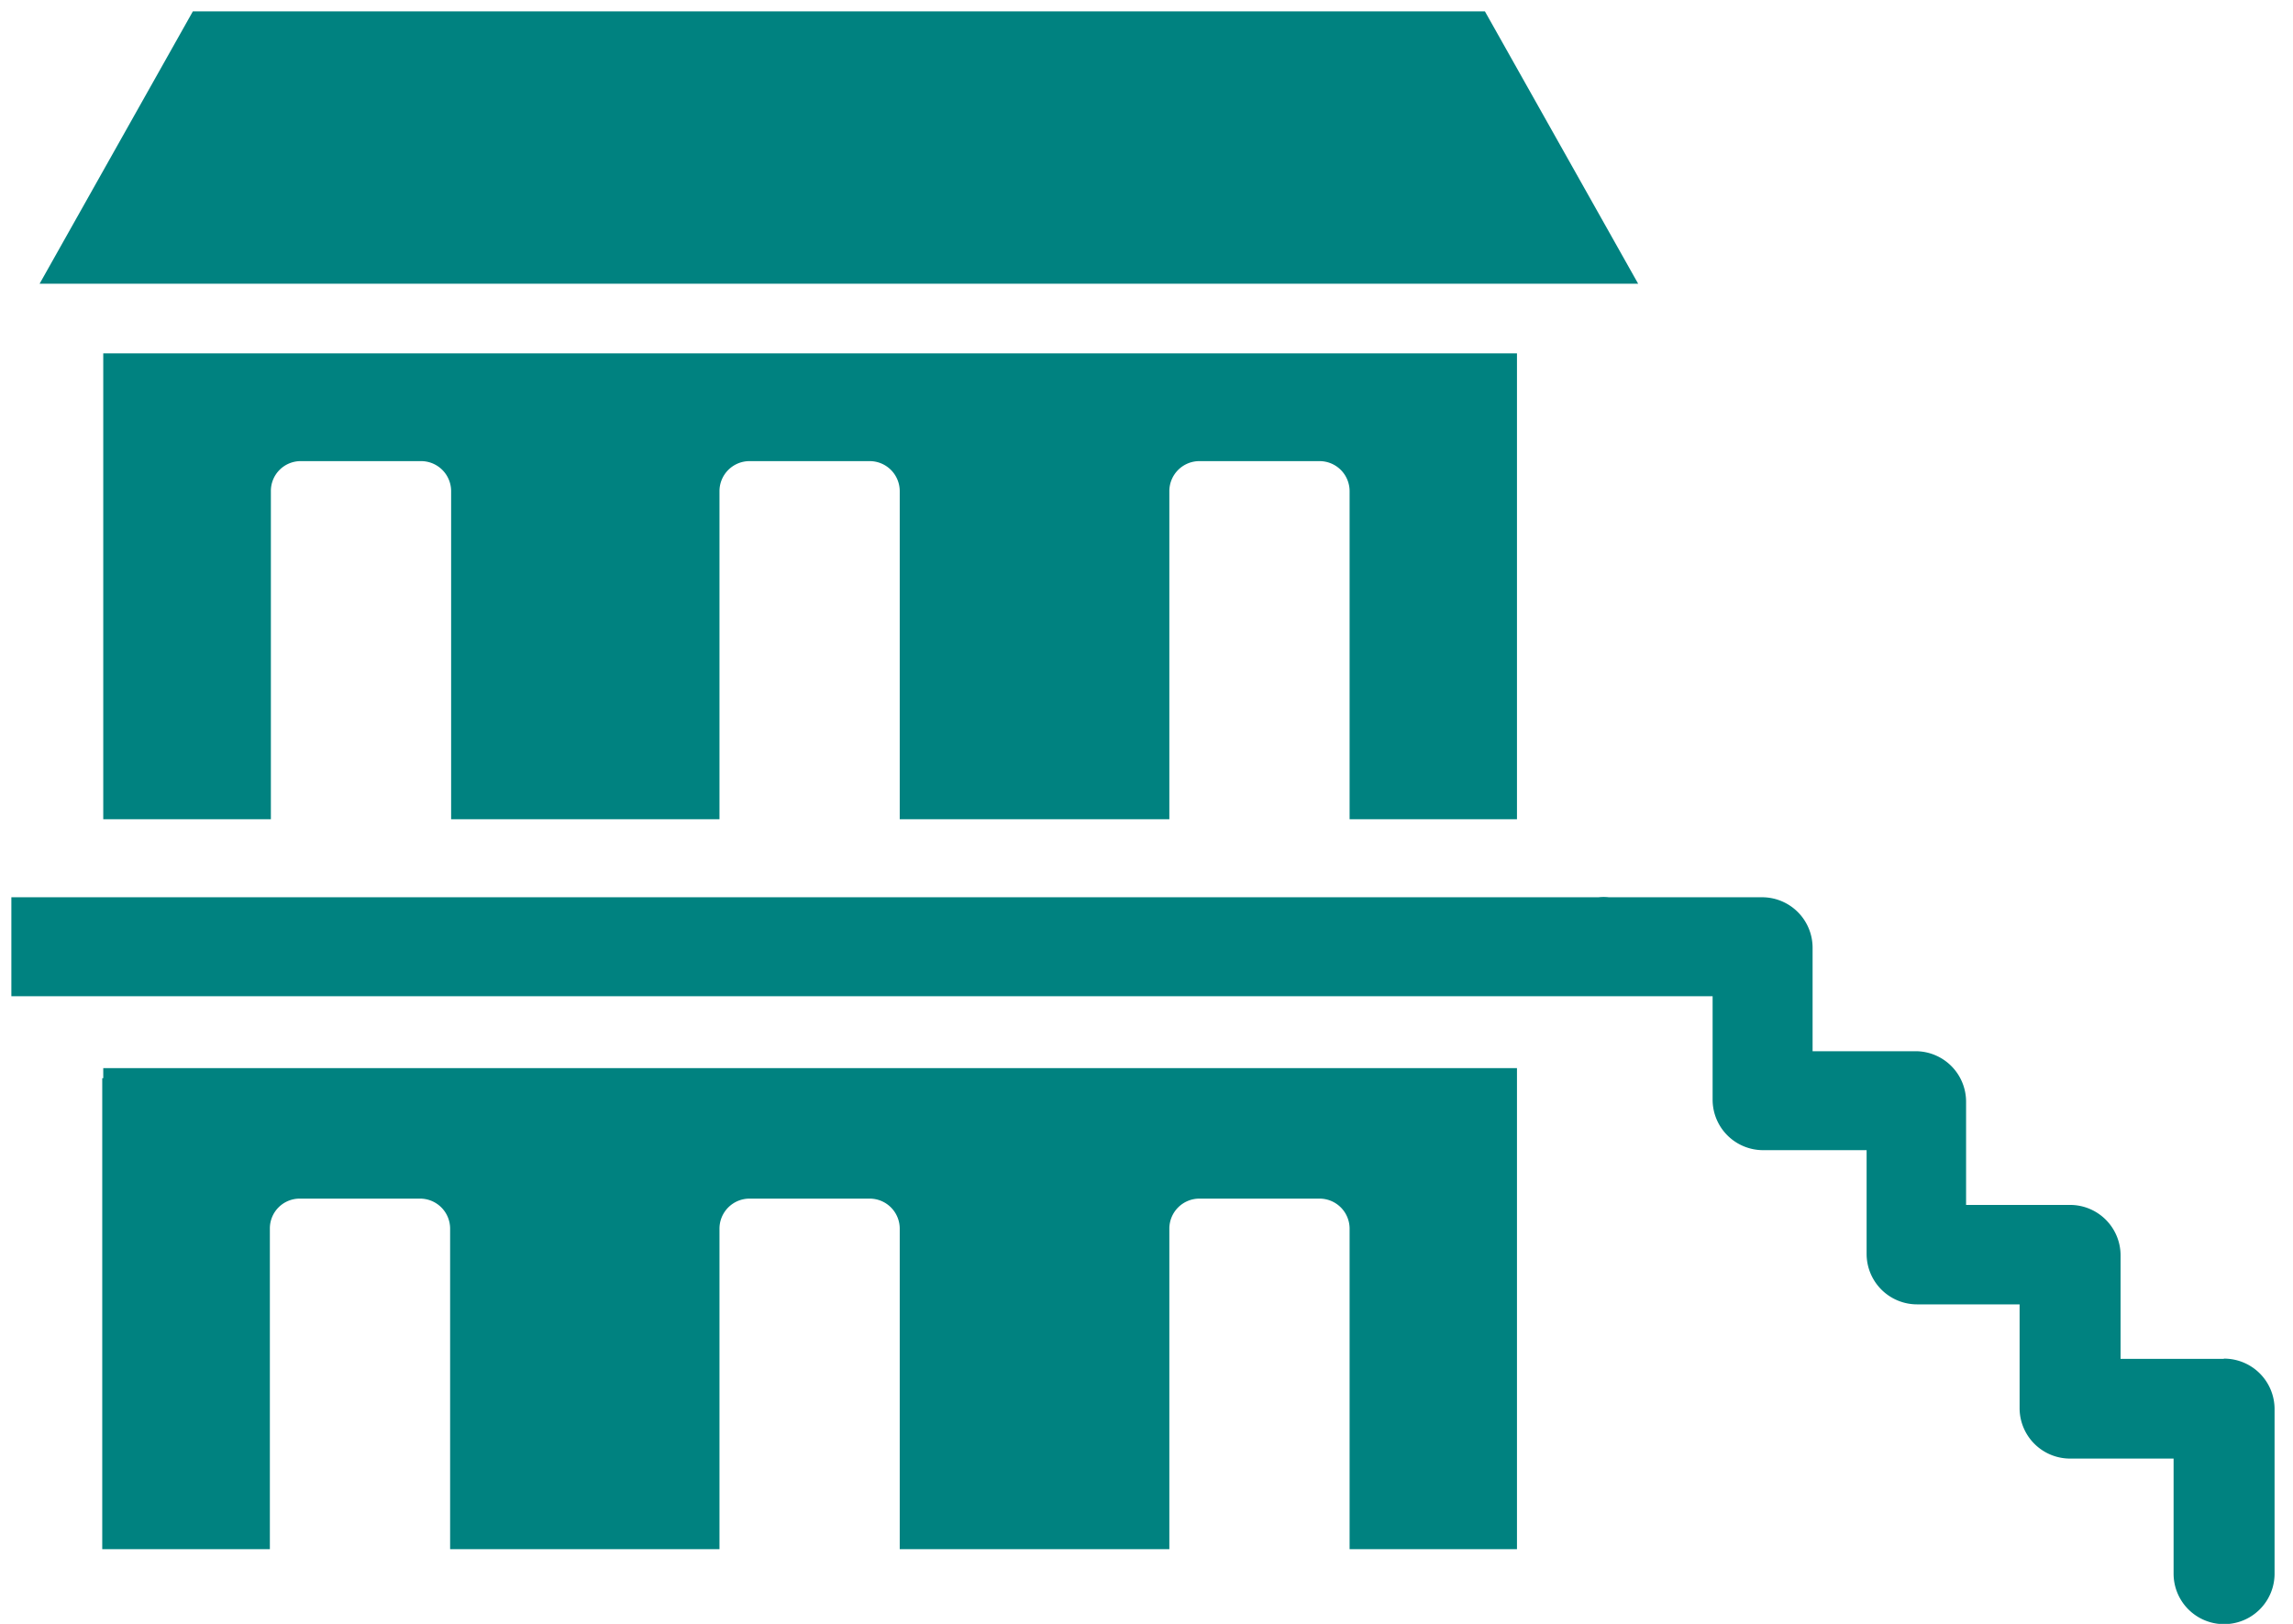
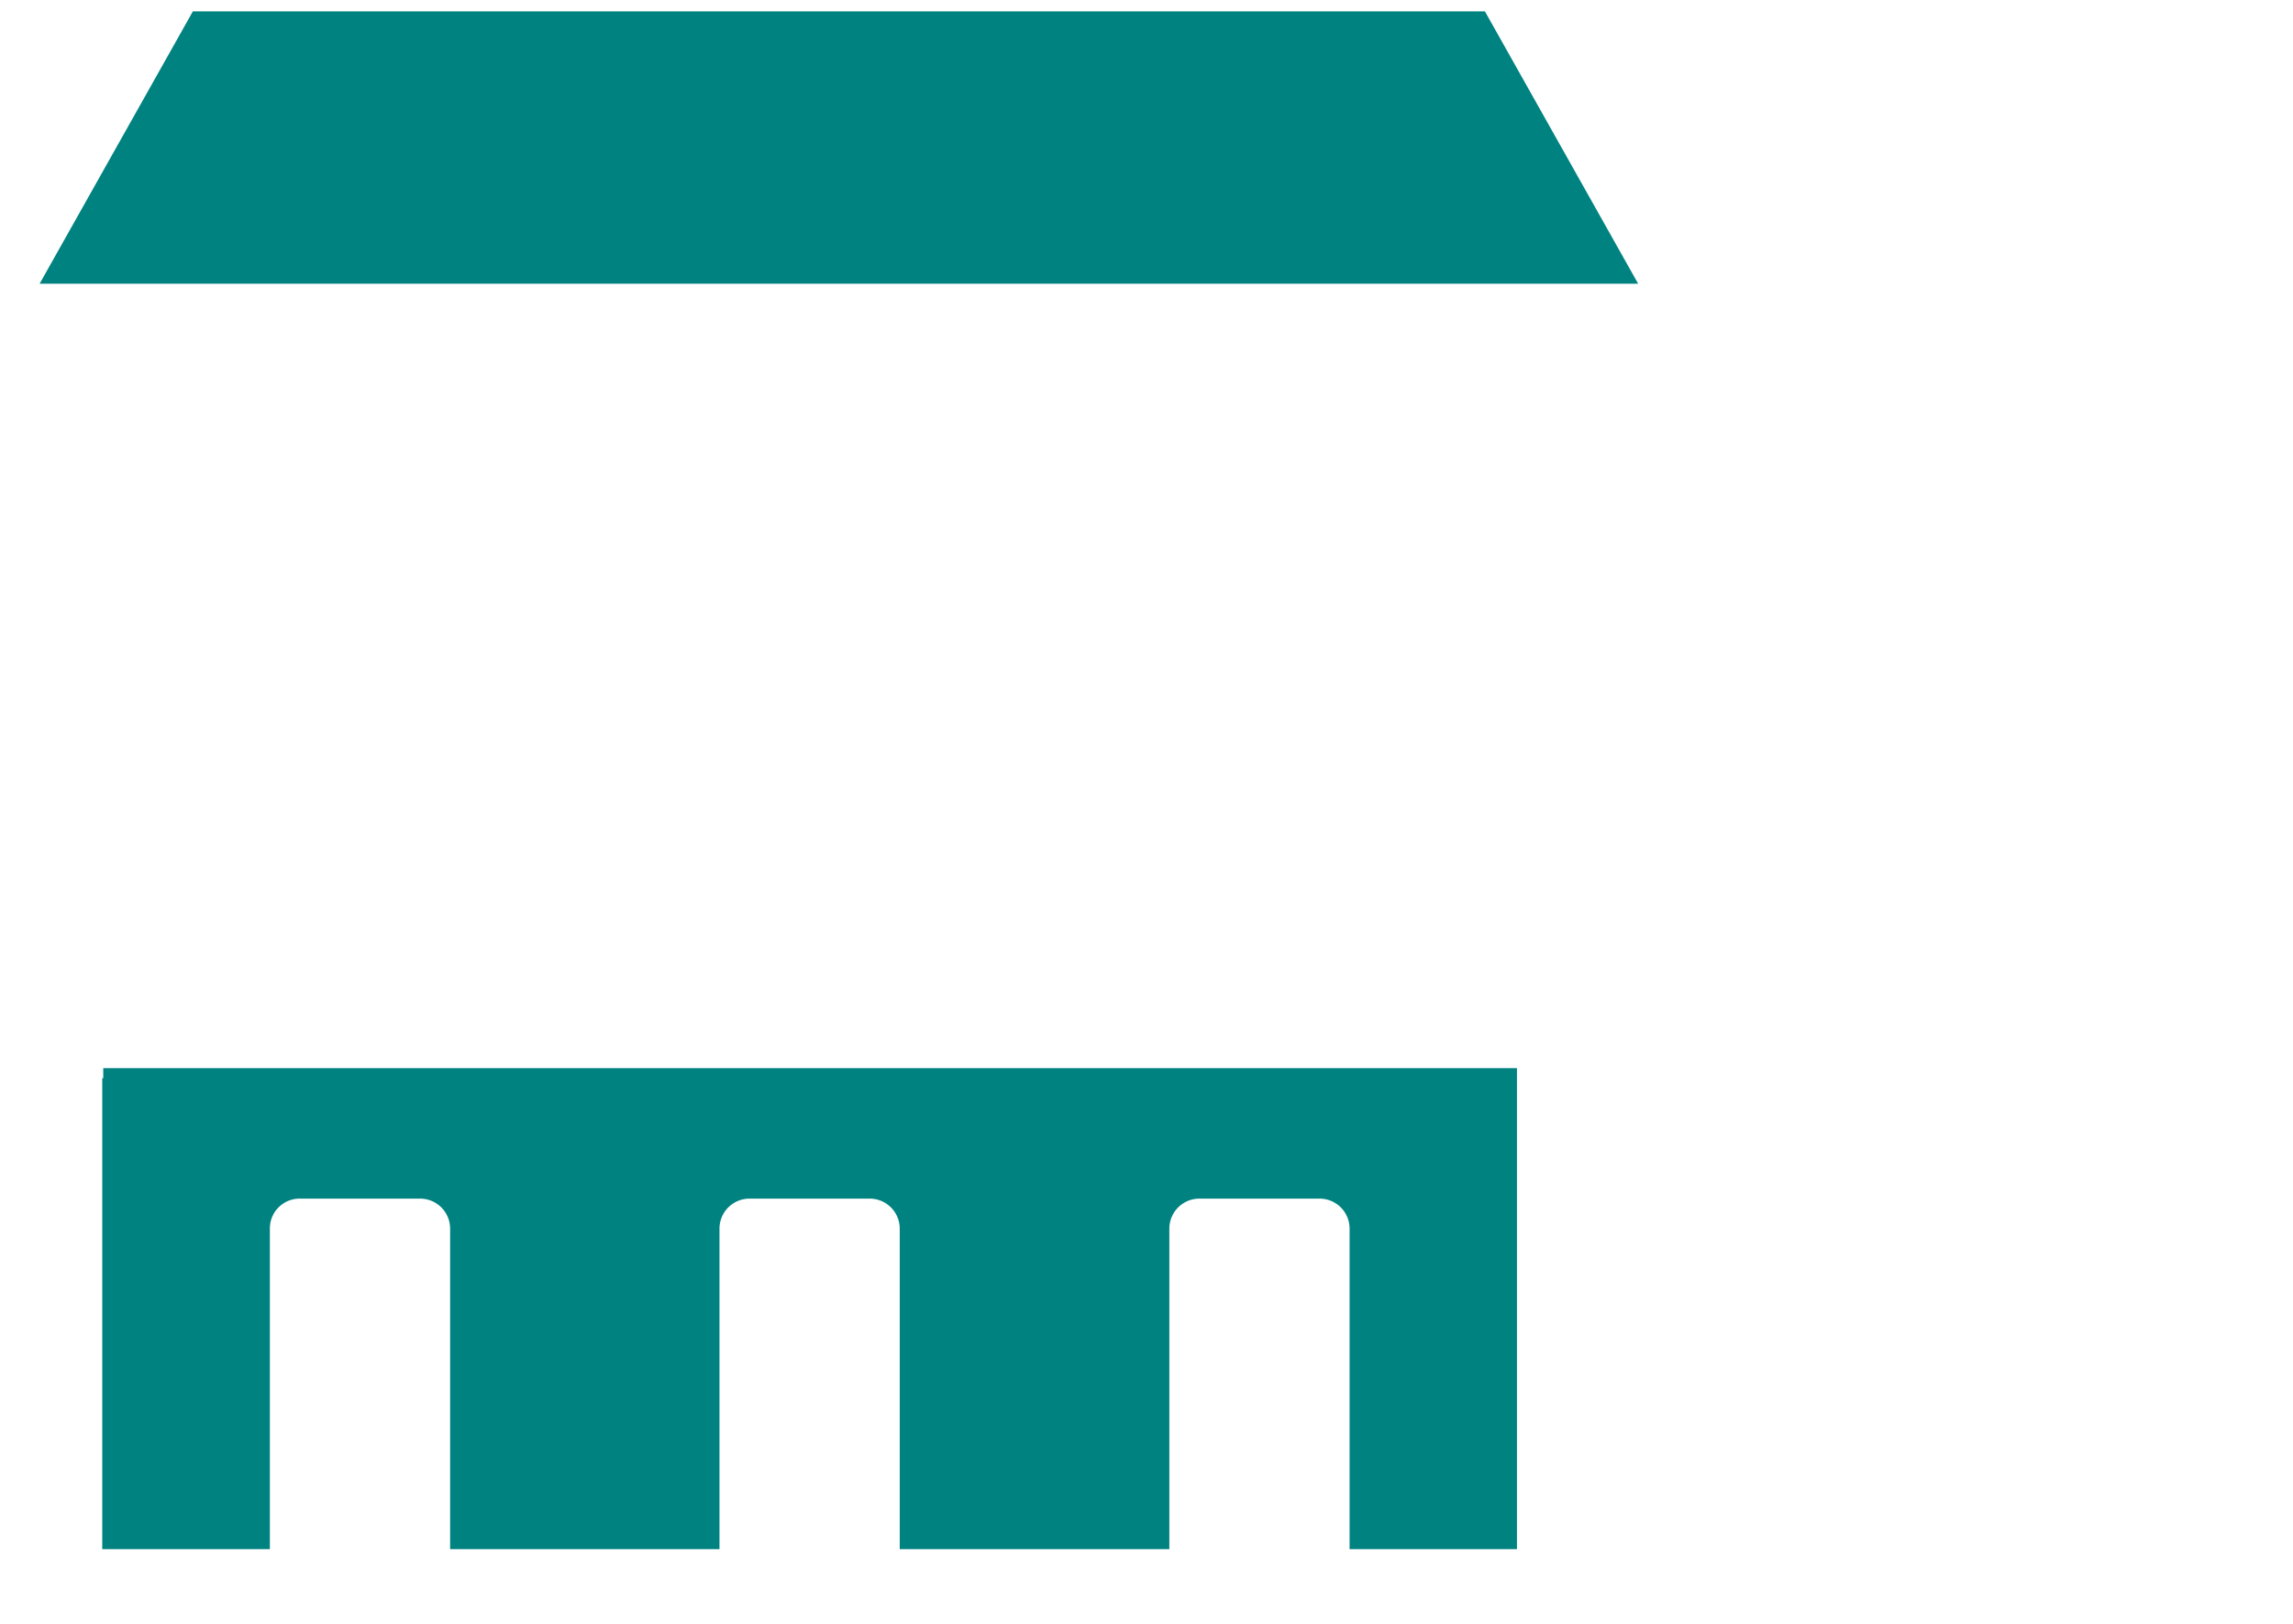
<svg xmlns="http://www.w3.org/2000/svg" viewBox="0 0 90.83 64.34">
  <defs>
    <style>.cls-1{fill:#008280;}</style>
  </defs>
  <g id="文字">
    <polygon class="cls-1" points="58.82 0.45 7.64 0.45 1.57 11.24 64.89 11.24 58.82 0.45 58.82 0.45" />
-     <path class="cls-1" d="M60.09,32.46V14h-56V32.46h6.64v-13a1.18,1.18,0,0,1,1.18-1.19h4.77a1.19,1.19,0,0,1,1.19,1.19v13H28.5v-13a1.19,1.19,0,0,1,1.19-1.19h4.76a1.19,1.19,0,0,1,1.19,1.19v13H46.32v-13a1.19,1.19,0,0,1,1.19-1.19h4.76a1.19,1.19,0,0,1,1.19,1.19v13Z" />
    <path class="cls-1" d="M4.05,42.72V61.38h6.64V48.68a1.18,1.18,0,0,1,1.18-1.19h4.77a1.19,1.19,0,0,1,1.19,1.19v12.7H28.5V48.68a1.19,1.19,0,0,1,1.19-1.19h4.76a1.19,1.19,0,0,1,1.19,1.19v12.7H46.32V48.68a1.19,1.19,0,0,1,1.19-1.19h4.76a1.19,1.19,0,0,1,1.19,1.19v12.7h6.63V42.32h-56v.4Z" />
-     <path class="cls-1" d="M88.08,53.84H84v-4.1a2,2,0,0,0-2-2H77.88V43.65a2,2,0,0,0-2-2H71.8v-4.1a2,2,0,0,0-2-2H63.73a1.84,1.84,0,0,0-.41,0H.45v3.92H67.84v4.1a2,2,0,0,0,2,2h4.1v4.11a2,2,0,0,0,2,2H80v4.11a2,2,0,0,0,2,2h4.1v4.56a2,2,0,0,0,4,0V55.83a2,2,0,0,0-2-2Z" />
  </g>
</svg>